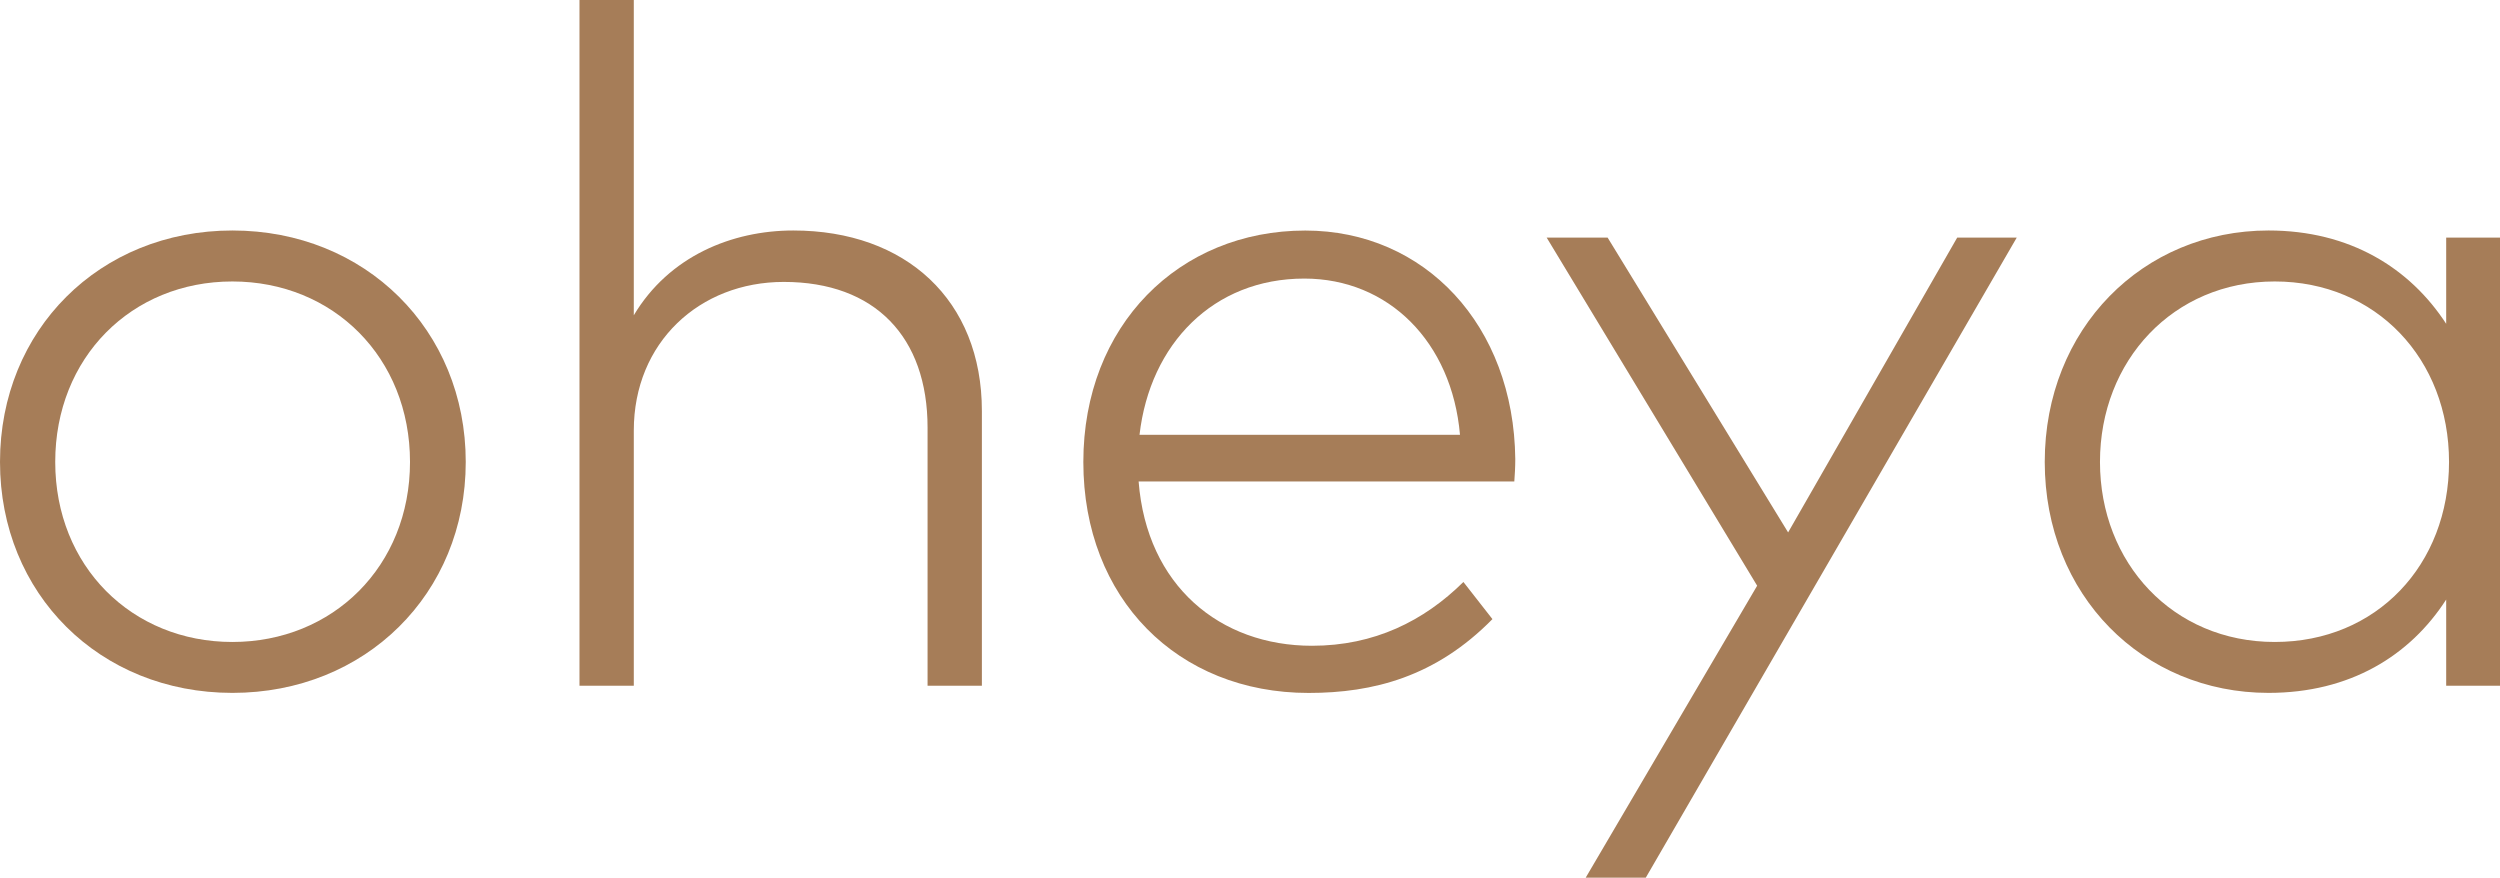
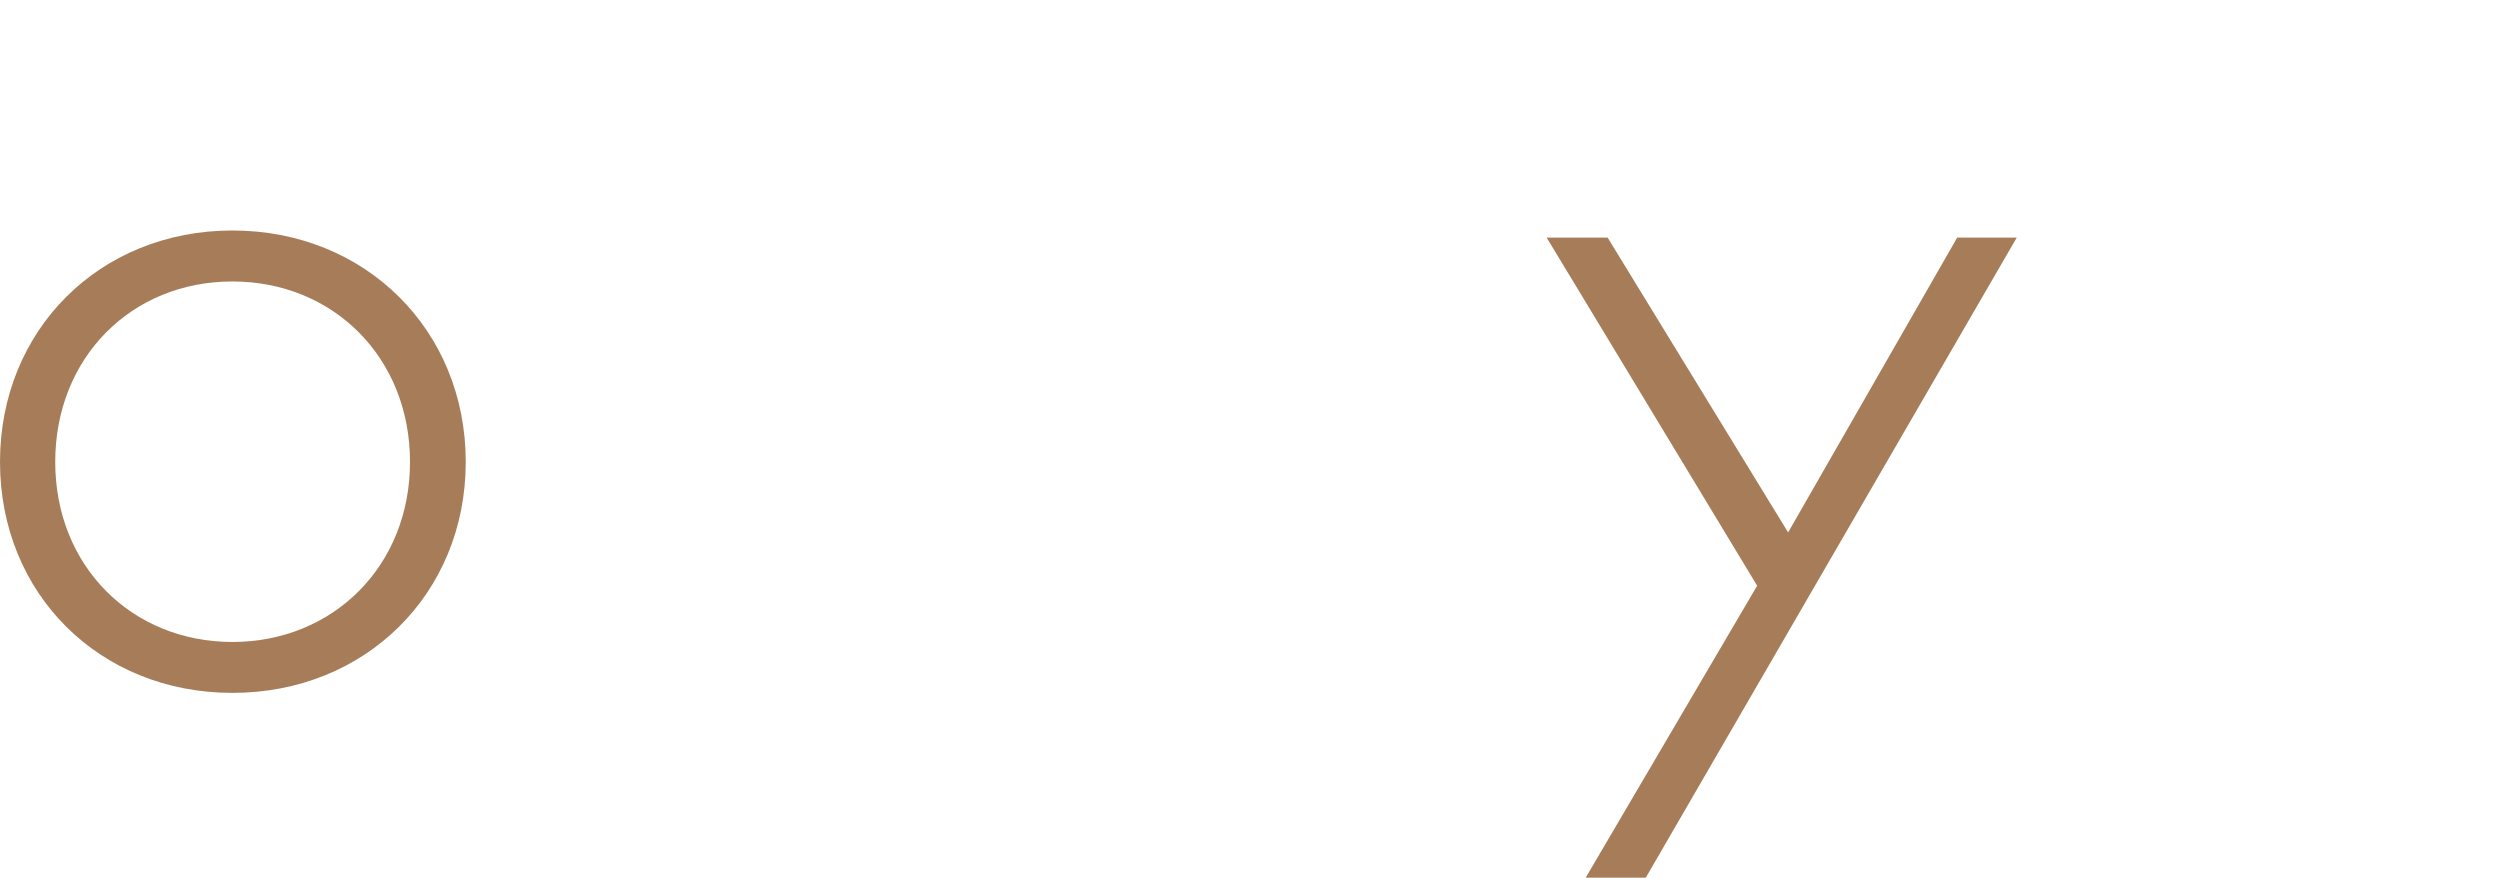
<svg xmlns="http://www.w3.org/2000/svg" id="a" viewBox="0 0 356.055 125">
  <defs>
    <style>.c{fill:#a67d58;stroke-width:0px;}</style>
  </defs>
  <g id="b">
    <path class="c" d="m66.332,65.791c0,18.784-14.31,32.891-33.231,32.891S0,84.574,0,65.791s14.172-32.964,33.101-32.964,33.231,14.172,33.231,32.964Zm-58.466,0c0,14.851,10.918,25.64,25.228,25.64s25.3-10.781,25.3-25.64-10.918-25.704-25.3-25.704-25.228,10.853-25.228,25.704Z" />
-     <path class="c" d="m90.267,44.9c5.023-8.407,13.971-12.073,22.716-12.073,16.006,0,26.859,9.901,26.859,25.704v39.134h-7.736v-36.759c0-12.888-7.462-20.754-20.479-20.754-12,0-21.36,8.617-21.36,21.158v36.356h-7.736V0h7.736v44.9Z" />
-     <path class="c" d="m215.809,65.379c0,1.155-.065,2.237-.137,3.19h-53.508c1.155,14.851,11.596,23.403,24.687,23.403,8.883,0,15.941-3.529,21.57-9.085l4.135,5.289c-8.067,8.205-16.958,10.514-26.181,10.514-18.654,0-32.084-13.429-32.084-32.891s13.631-32.964,31.607-32.964c17.023,0,29.71,13.494,29.911,32.552v-.008Zm-53.516-3.456h45.642c-1.155-13.228-10.175-22.248-22.175-22.248-12.953,0-21.973,9.295-23.467,22.248Z" />
    <path class="c" d="m234.382,125h-8.544l24.42-41.581-29.976-49.575h8.681l25.704,41.984,24.081-41.984h8.479l-52.83,91.156h-.016Z" />
-     <path class="c" d="m356.055,97.665h-7.664v-12.275c-5.152,8.003-13.704,13.292-25.3,13.292-17.903,0-31.874-13.906-31.874-32.891s13.971-32.964,31.874-32.964c11.596,0,20.14,5.362,25.3,13.292v-12.275h7.664v63.82Zm-56.972-31.874c0,14.374,10.377,25.64,24.889,25.64s24.824-10.991,24.824-25.64-10.377-25.704-24.824-25.704-24.889,11.257-24.889,25.704Z" />
  </g>
</svg>